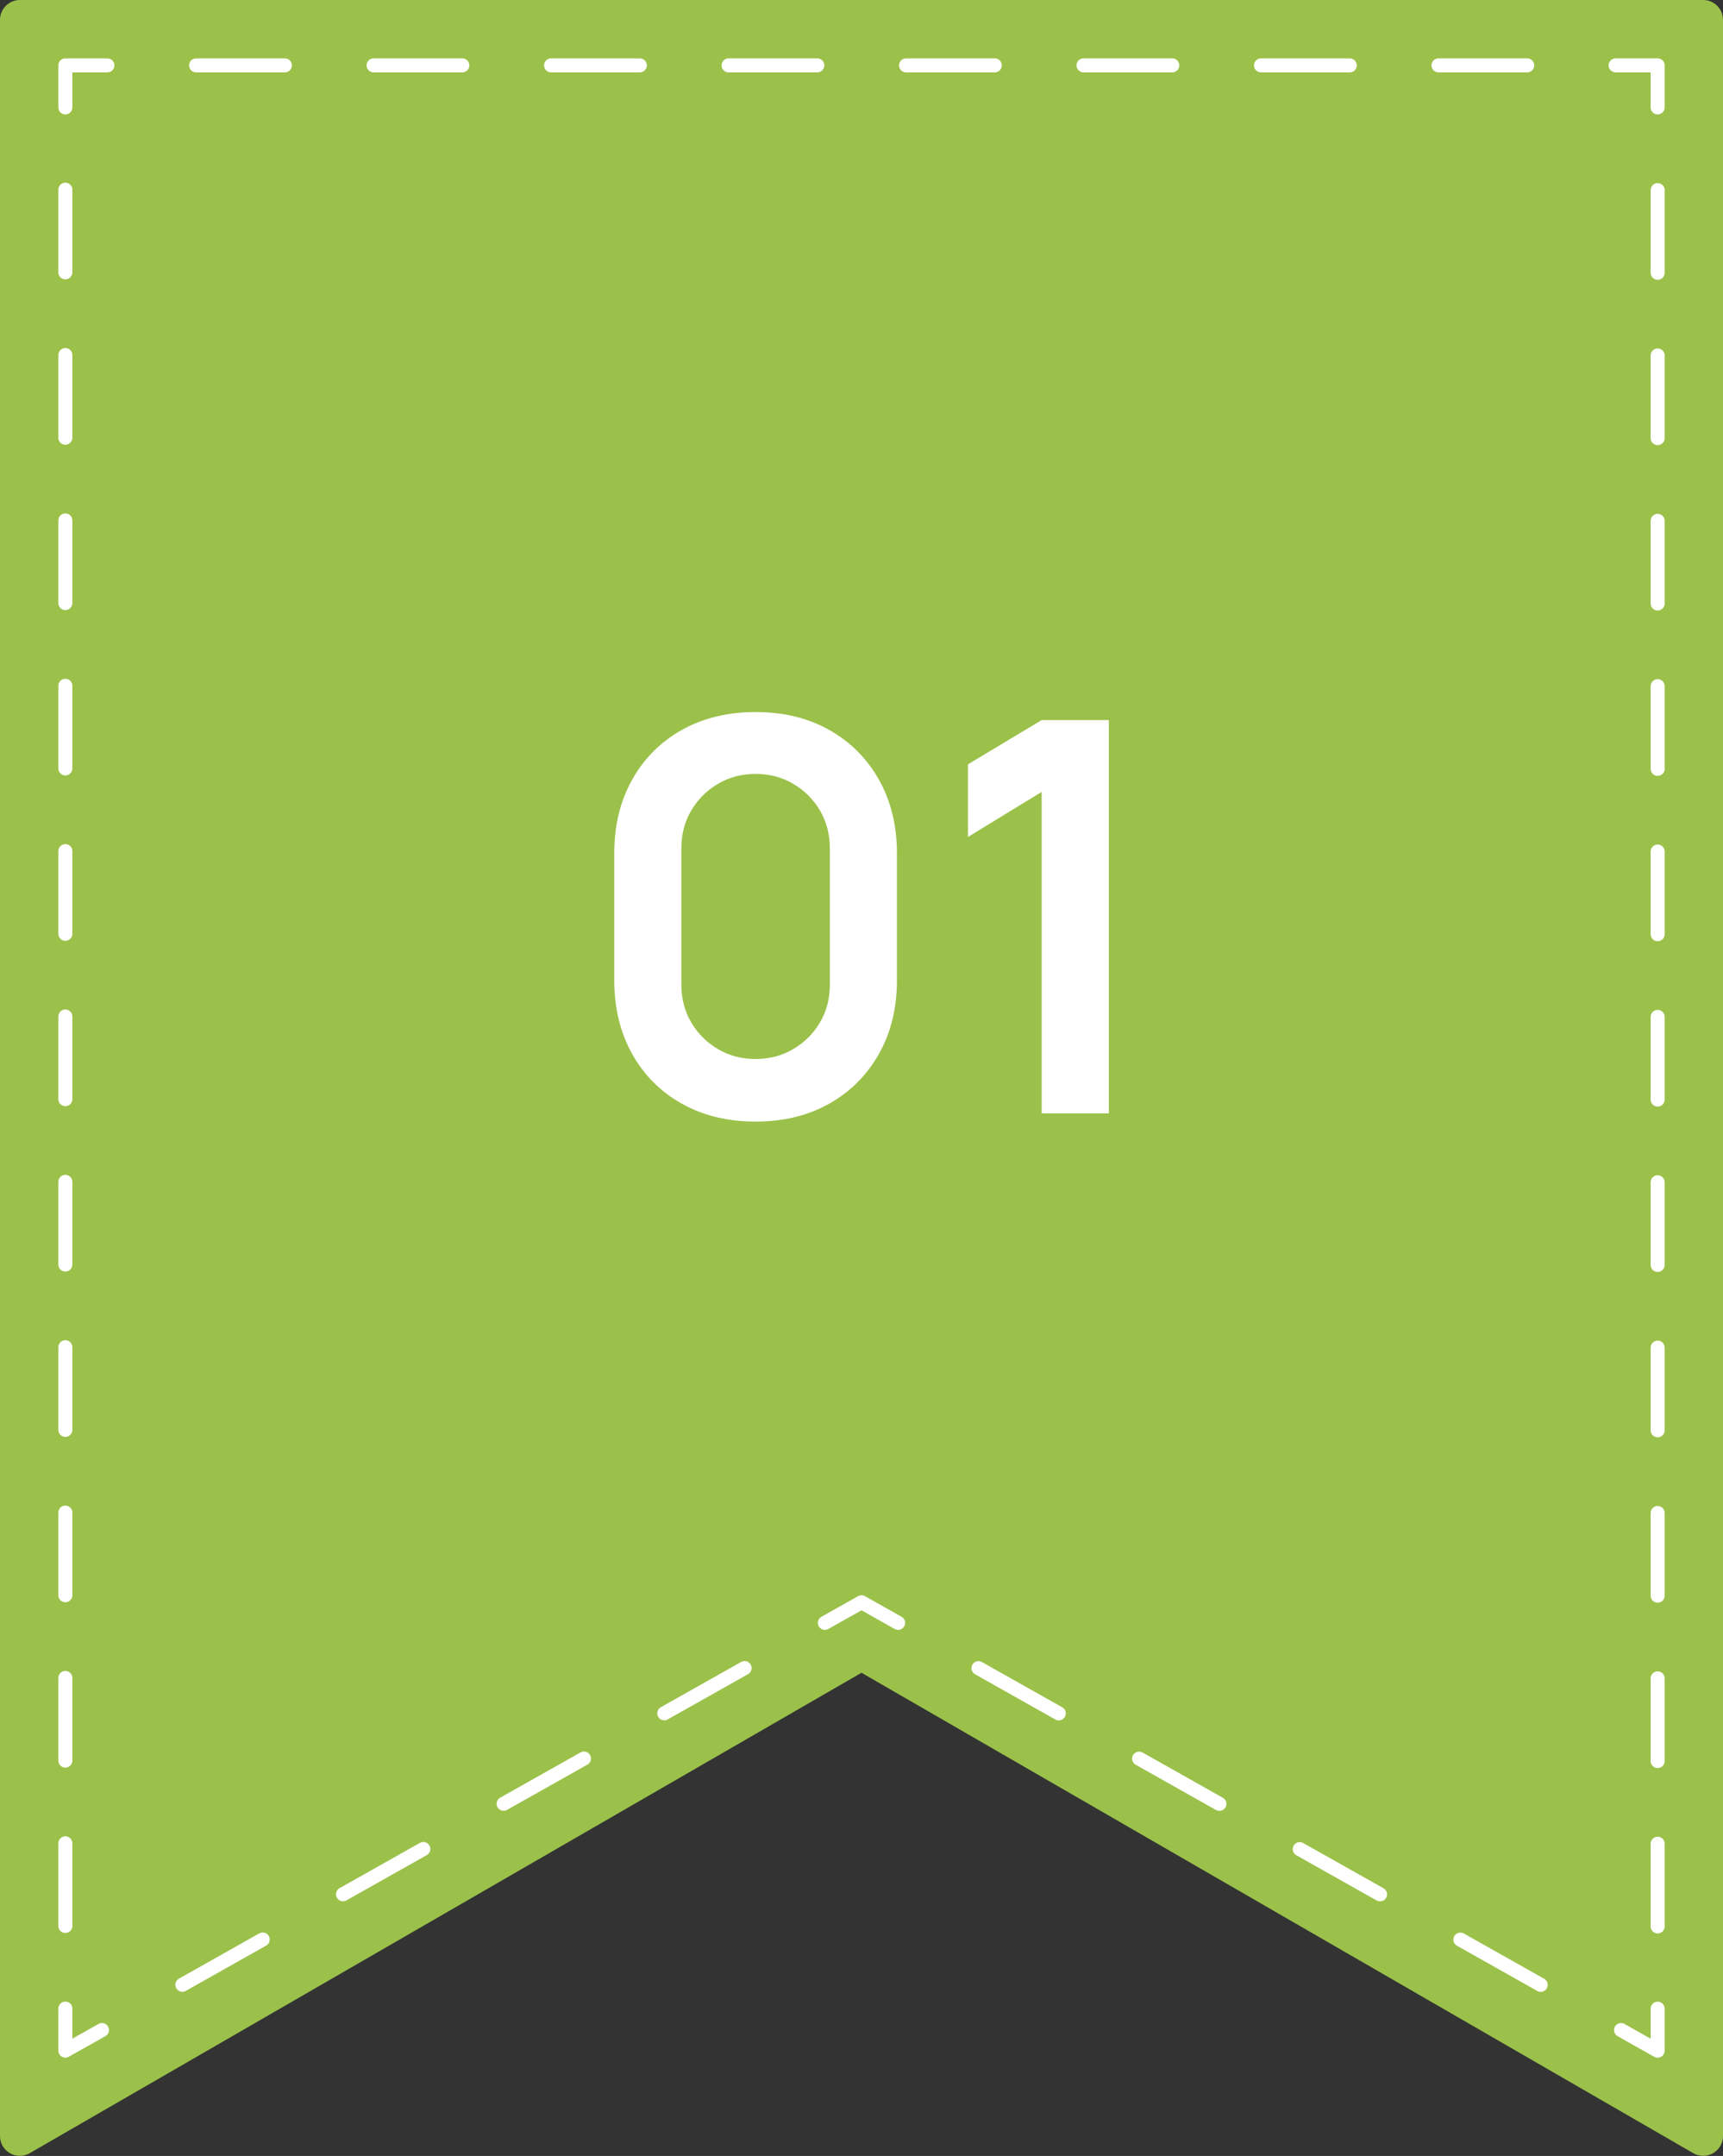
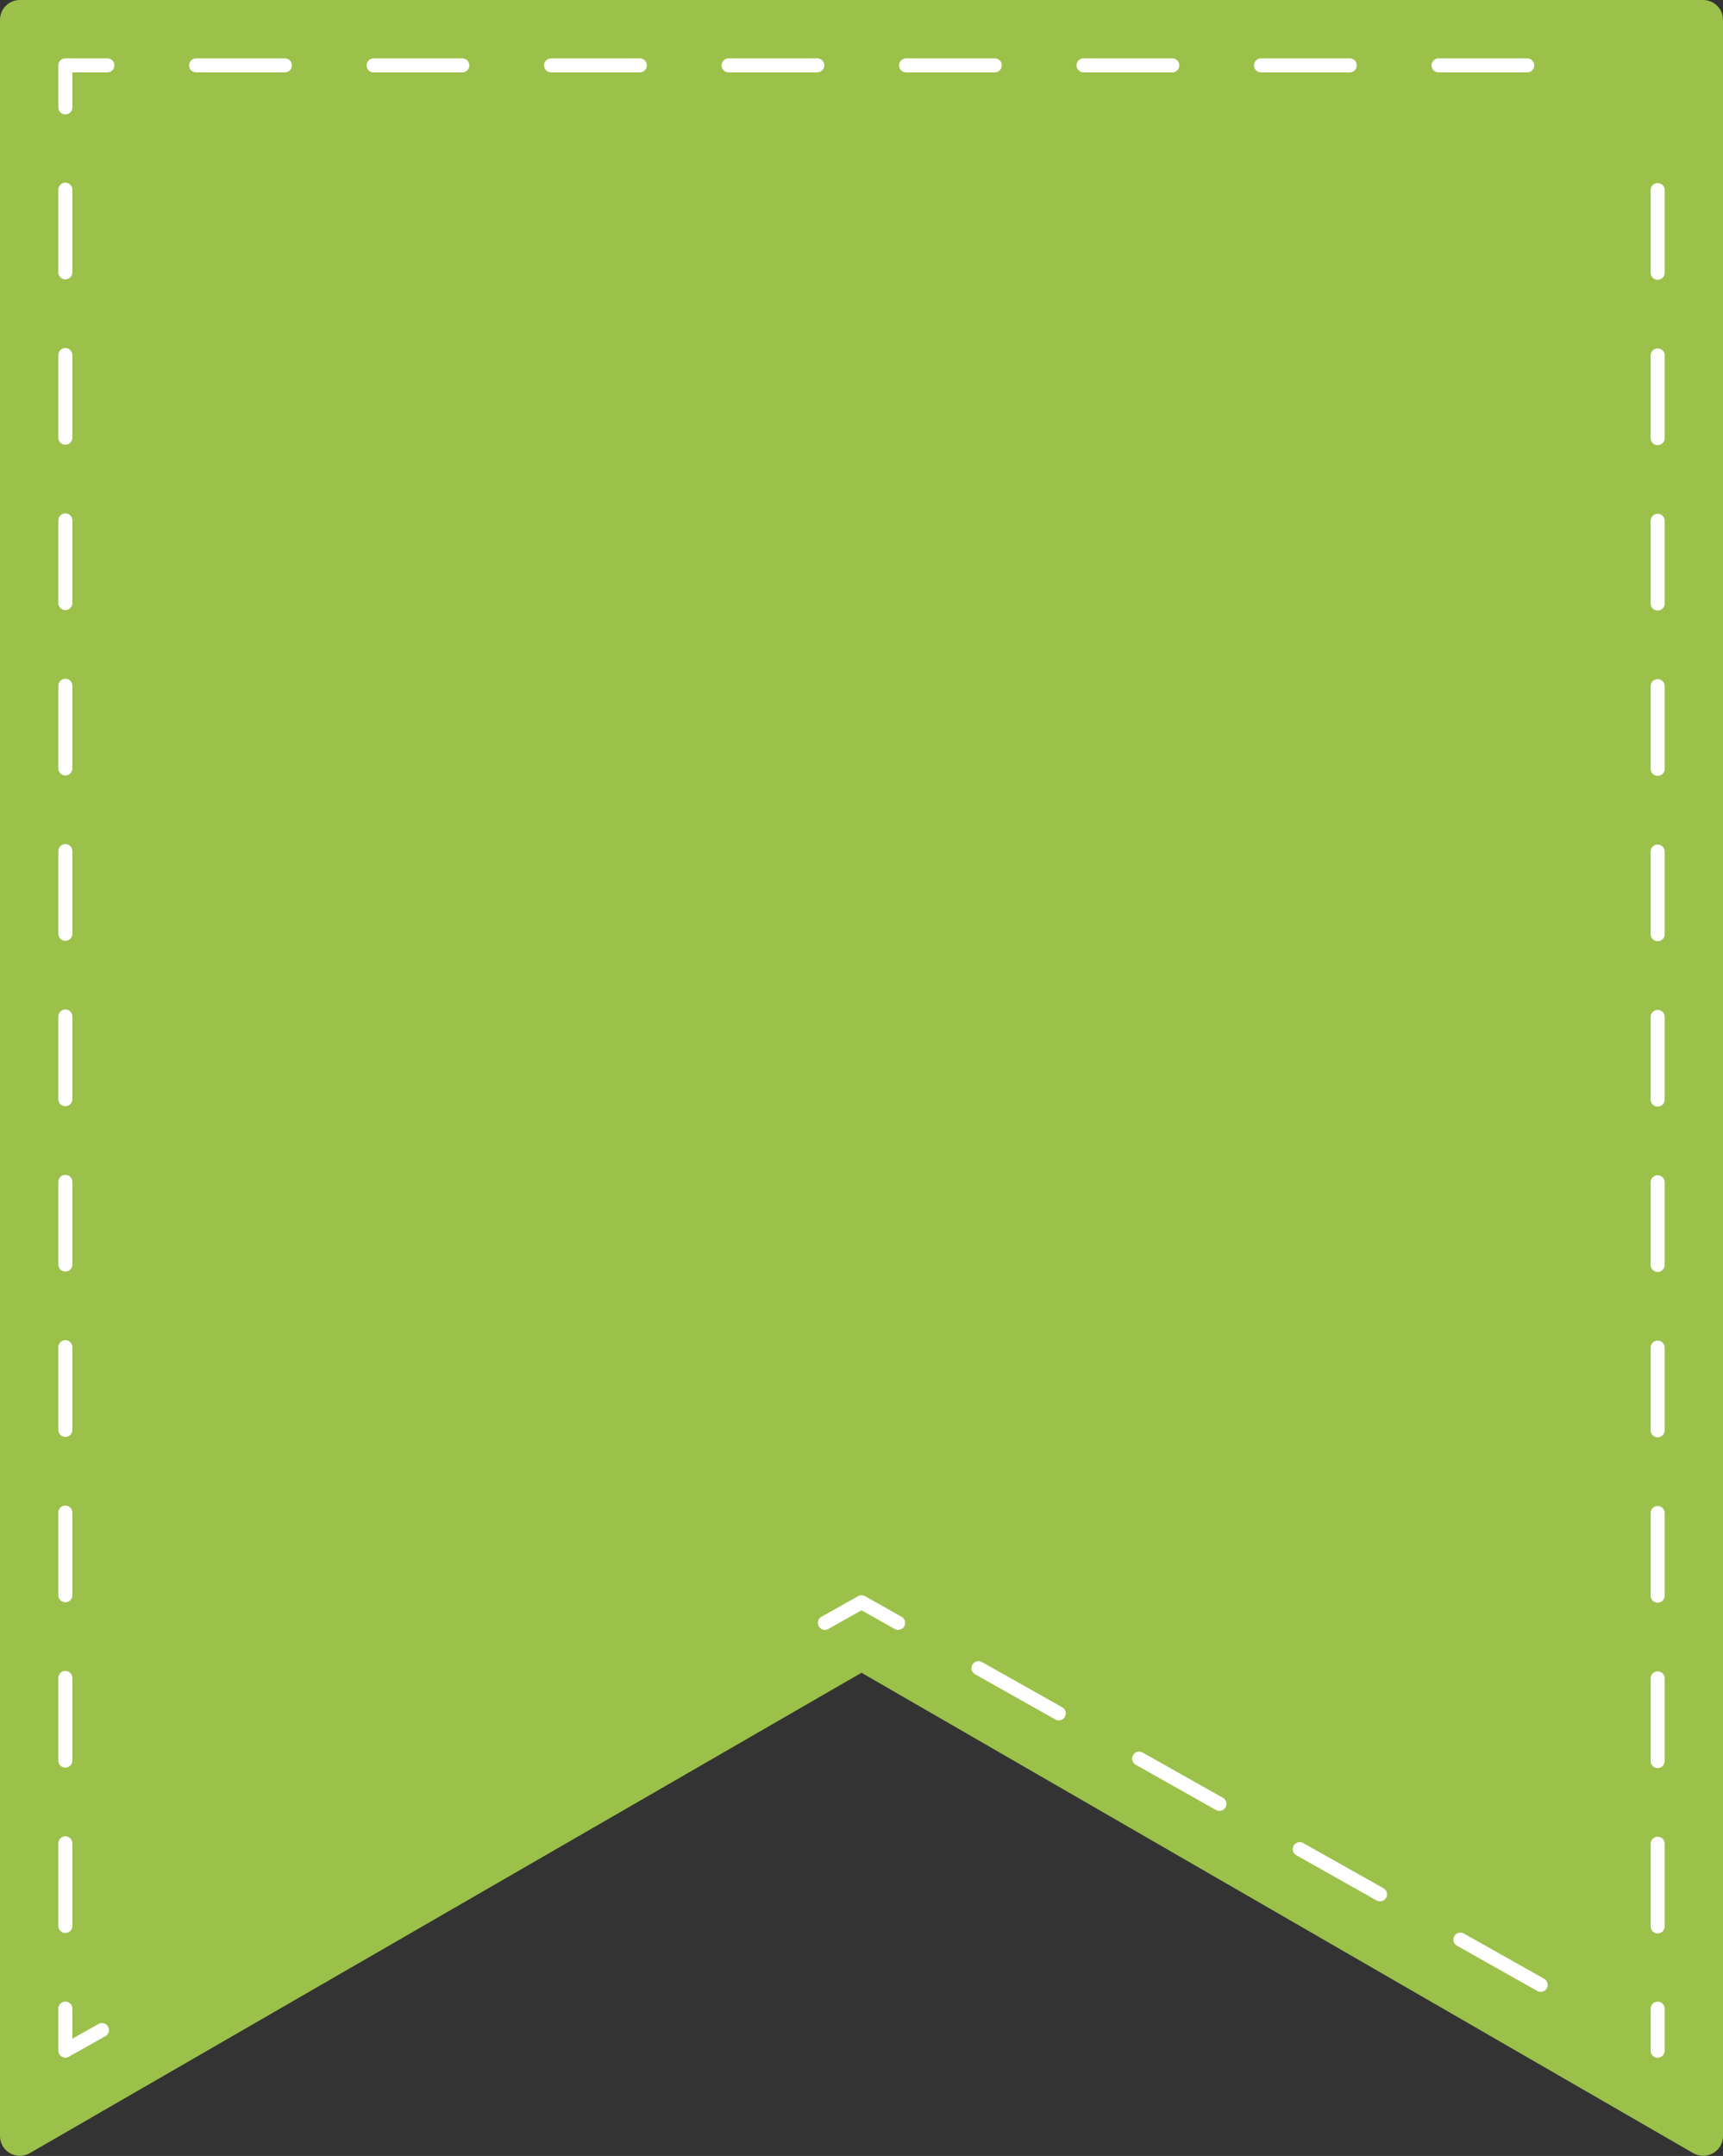
<svg xmlns="http://www.w3.org/2000/svg" id="_レイヤー_2" data-name="レイヤー 2" viewBox="0 0 246 307.69">
  <rect x="0" y="0" width="246" height="307.69" fill="#333333" stroke="none" />
  <defs>
    <style>.cls-1{stroke-dasharray:0 0 11.8 11.8}.cls-1,.cls-3,.cls-4{fill:none;stroke:#fff;stroke-linecap:round;stroke-linejoin:round;stroke-width:2px}.cls-5{fill:#fff;stroke-width:0}.cls-3{stroke-dasharray:0 0 13.16 13.16}</style>
  </defs>
  <g id="_レイヤー_1-2" data-name="レイヤー 1">
    <path d="M0 2.83v302.01c0 2.18 2.36 3.55 4.25 2.45L123 238.73l118.75 68.56c1.89 1.09 4.25-.27 4.25-2.45V2.83c0-1.57-1.27-2.83-2.83-2.83H2.83C1.27 0 0 1.27 0 2.83z" style="fill:#9bc14a;stroke-width:0" />
-     <path class="cls-4" d="M230.67 9.33h6v6" />
    <path class="cls-1" d="M236.67 27.13v253.64" />
-     <path class="cls-4" d="M236.67 286.67v6l-5.23-2.95" />
+     <path class="cls-4" d="M236.67 286.67v6" />
    <path class="cls-3" d="m219.97 283.27-86.01-48.43" />
    <path class="cls-4" d="m128.23 231.61-5.23-2.94s-1.91 1.07-5.23 2.94" />
-     <path class="cls-3" d="M106.31 238.06a447098.4 447098.4 0 0 0-86.01 48.43" />
    <path class="cls-4" d="M14.56 289.72c-3.32 1.87-5.23 2.94-5.23 2.94v-6" />
    <path class="cls-1" d="M9.33 274.87V21.23" />
    <path class="cls-4" d="M9.33 15.33v-6h6" />
    <path style="stroke-dasharray:0 0 12.67 12.67;fill:none;stroke:#fff;stroke-linecap:round;stroke-linejoin:round;stroke-width:2px" d="M28 9.33h196.33" />
-     <path class="cls-5" d="M107.88 160.07c-3.98 0-7.48-.85-10.52-2.55-3.04-1.7-5.41-4.07-7.11-7.11-1.7-3.04-2.55-6.55-2.55-10.52V121.8c0-3.98.85-7.48 2.55-10.52 1.7-3.04 4.07-5.41 7.11-7.11 3.04-1.7 6.55-2.55 10.52-2.55s7.48.85 10.5 2.55c3.03 1.7 5.4 4.07 7.11 7.11s2.57 6.55 2.57 10.52v18.09c0 3.98-.86 7.48-2.57 10.52-1.72 3.04-4.09 5.41-7.11 7.11-3.03 1.7-6.53 2.55-10.5 2.55zm0-8.93c1.97 0 3.77-.47 5.38-1.42 1.61-.95 2.88-2.22 3.82-3.82s1.4-3.38 1.4-5.36v-19.45c0-2-.47-3.8-1.4-5.4-.94-1.6-2.21-2.87-3.82-3.82-1.61-.95-3.4-1.42-5.38-1.42s-3.77.47-5.38 1.42c-1.61.95-2.88 2.22-3.82 3.82-.94 1.6-1.4 3.4-1.4 5.4v19.45c0 1.98.47 3.76 1.4 5.36.94 1.6 2.21 2.87 3.82 3.82 1.61.95 3.4 1.42 5.38 1.42zM148.72 158.9v-45.88l-10.52 6.43v-10.37l10.52-6.31h9.59v56.13h-9.59z" />
  </g>
</svg>